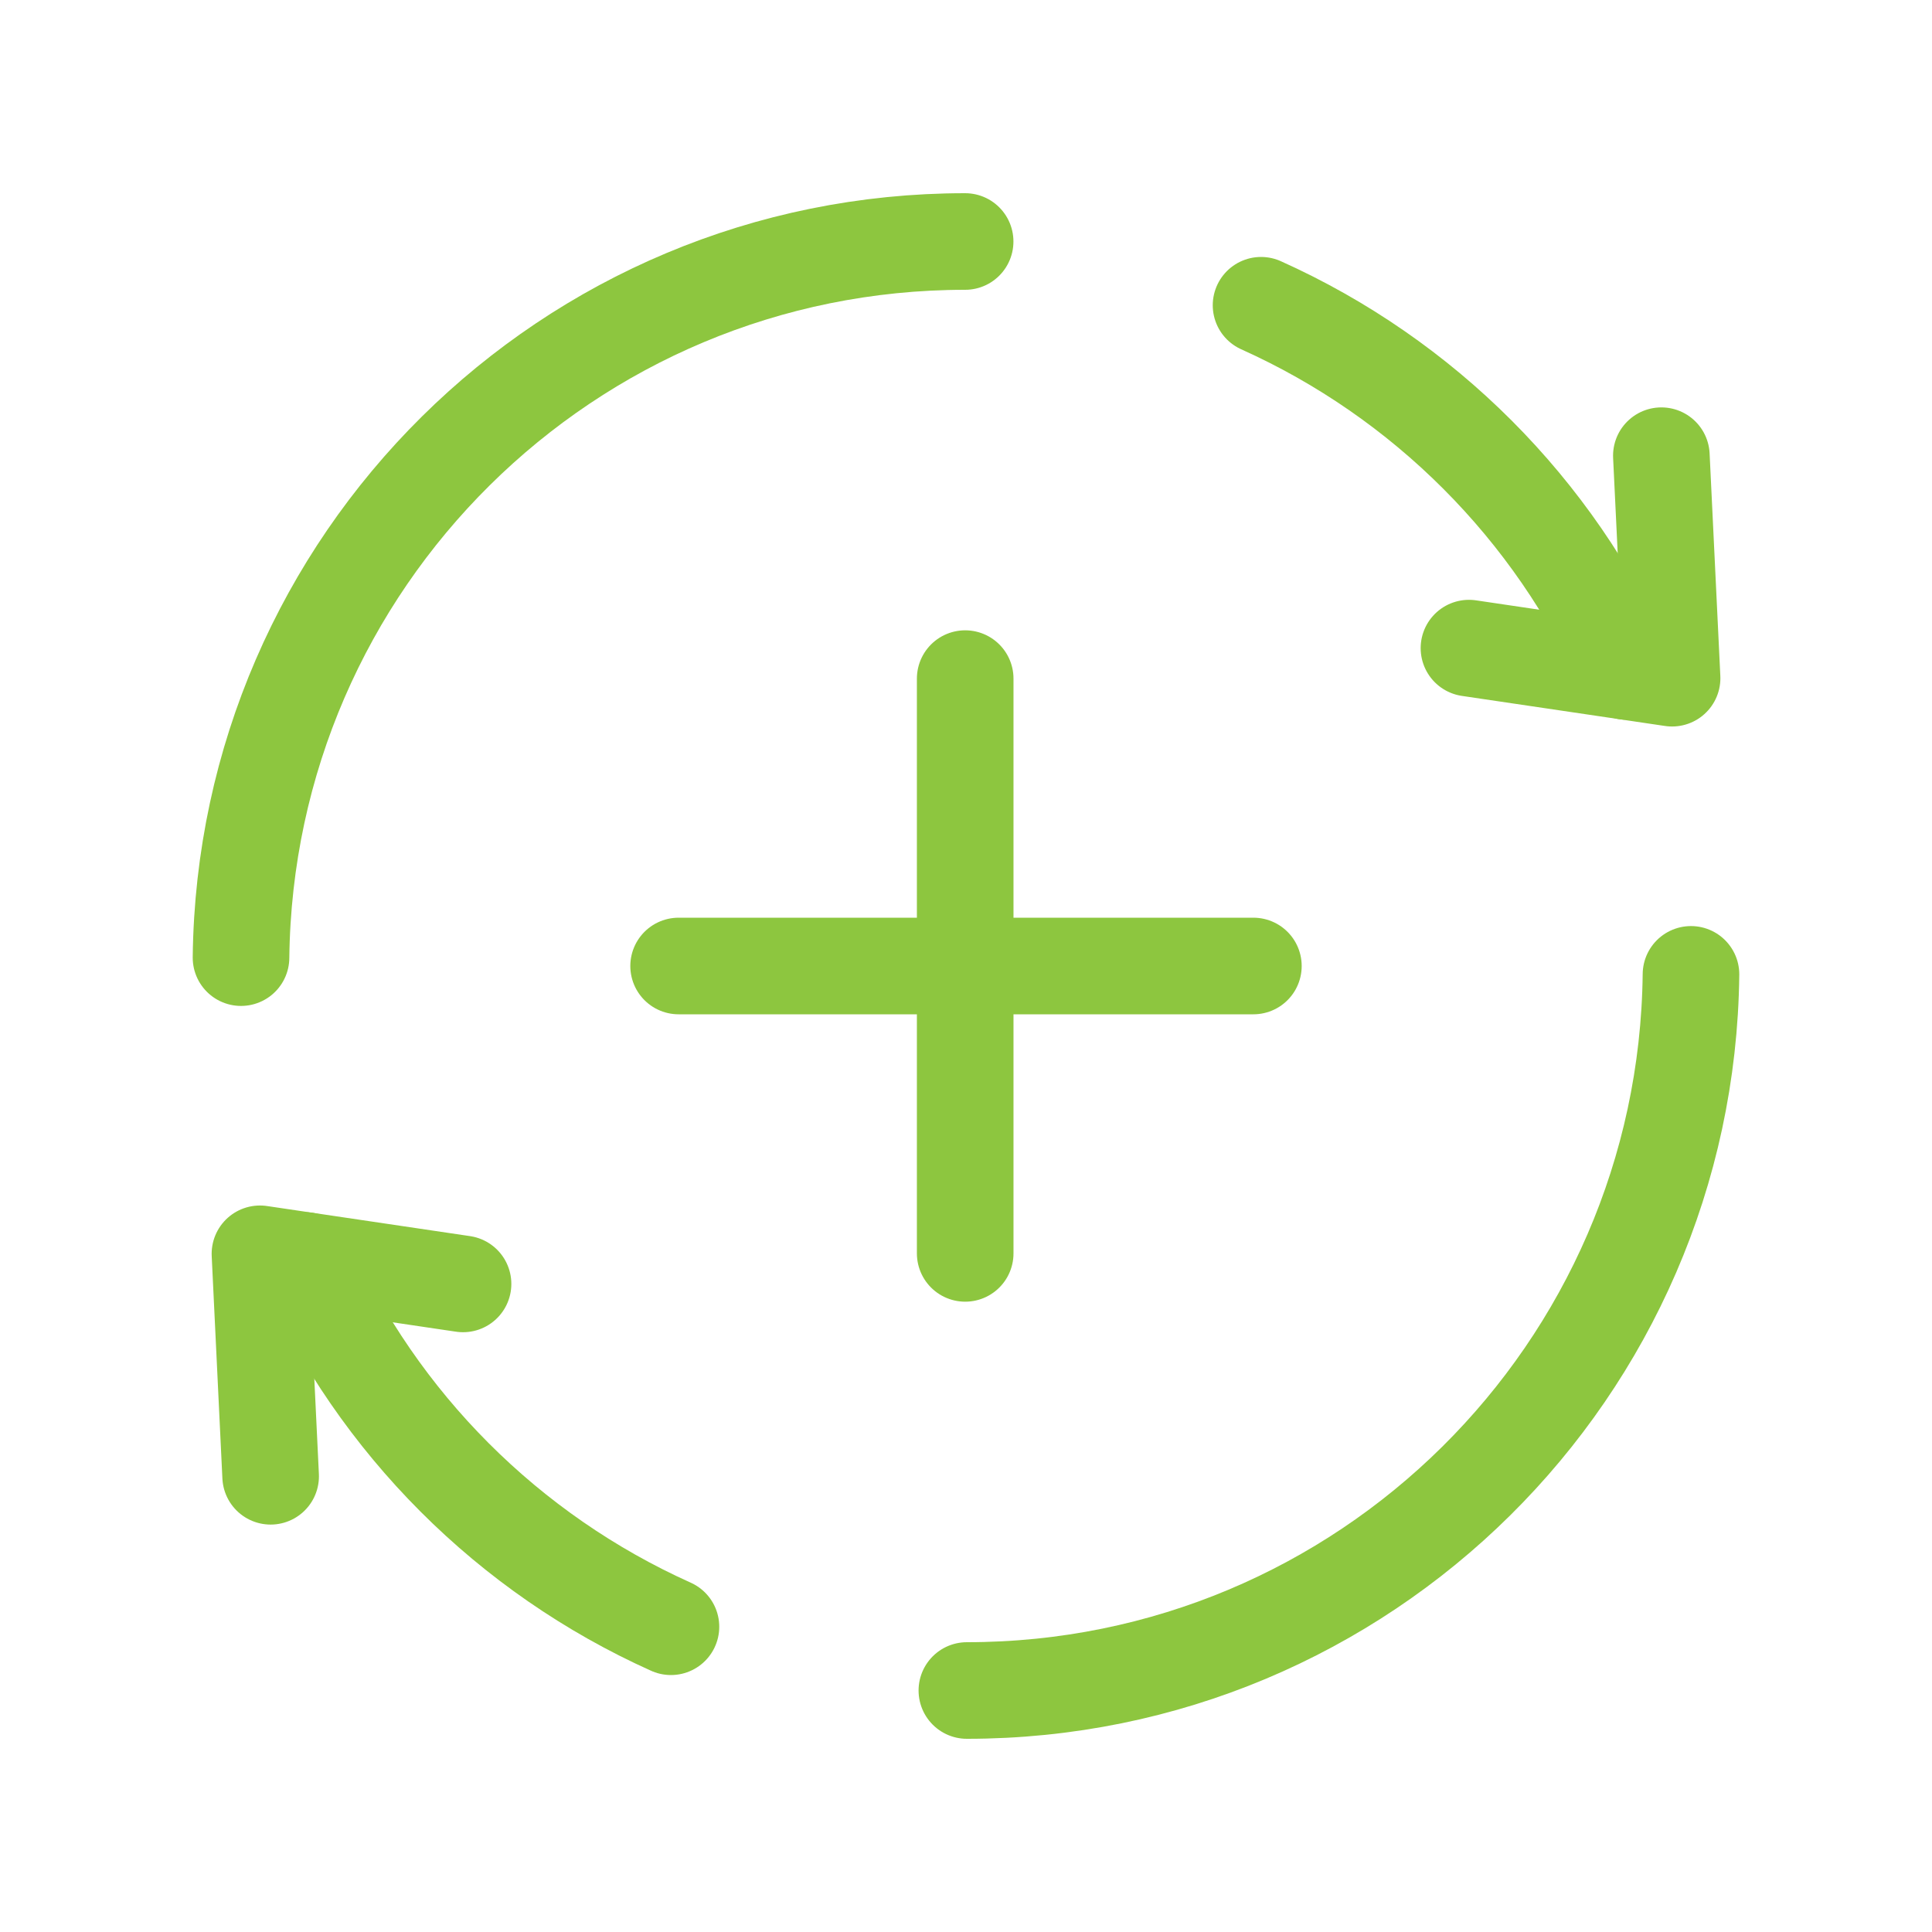
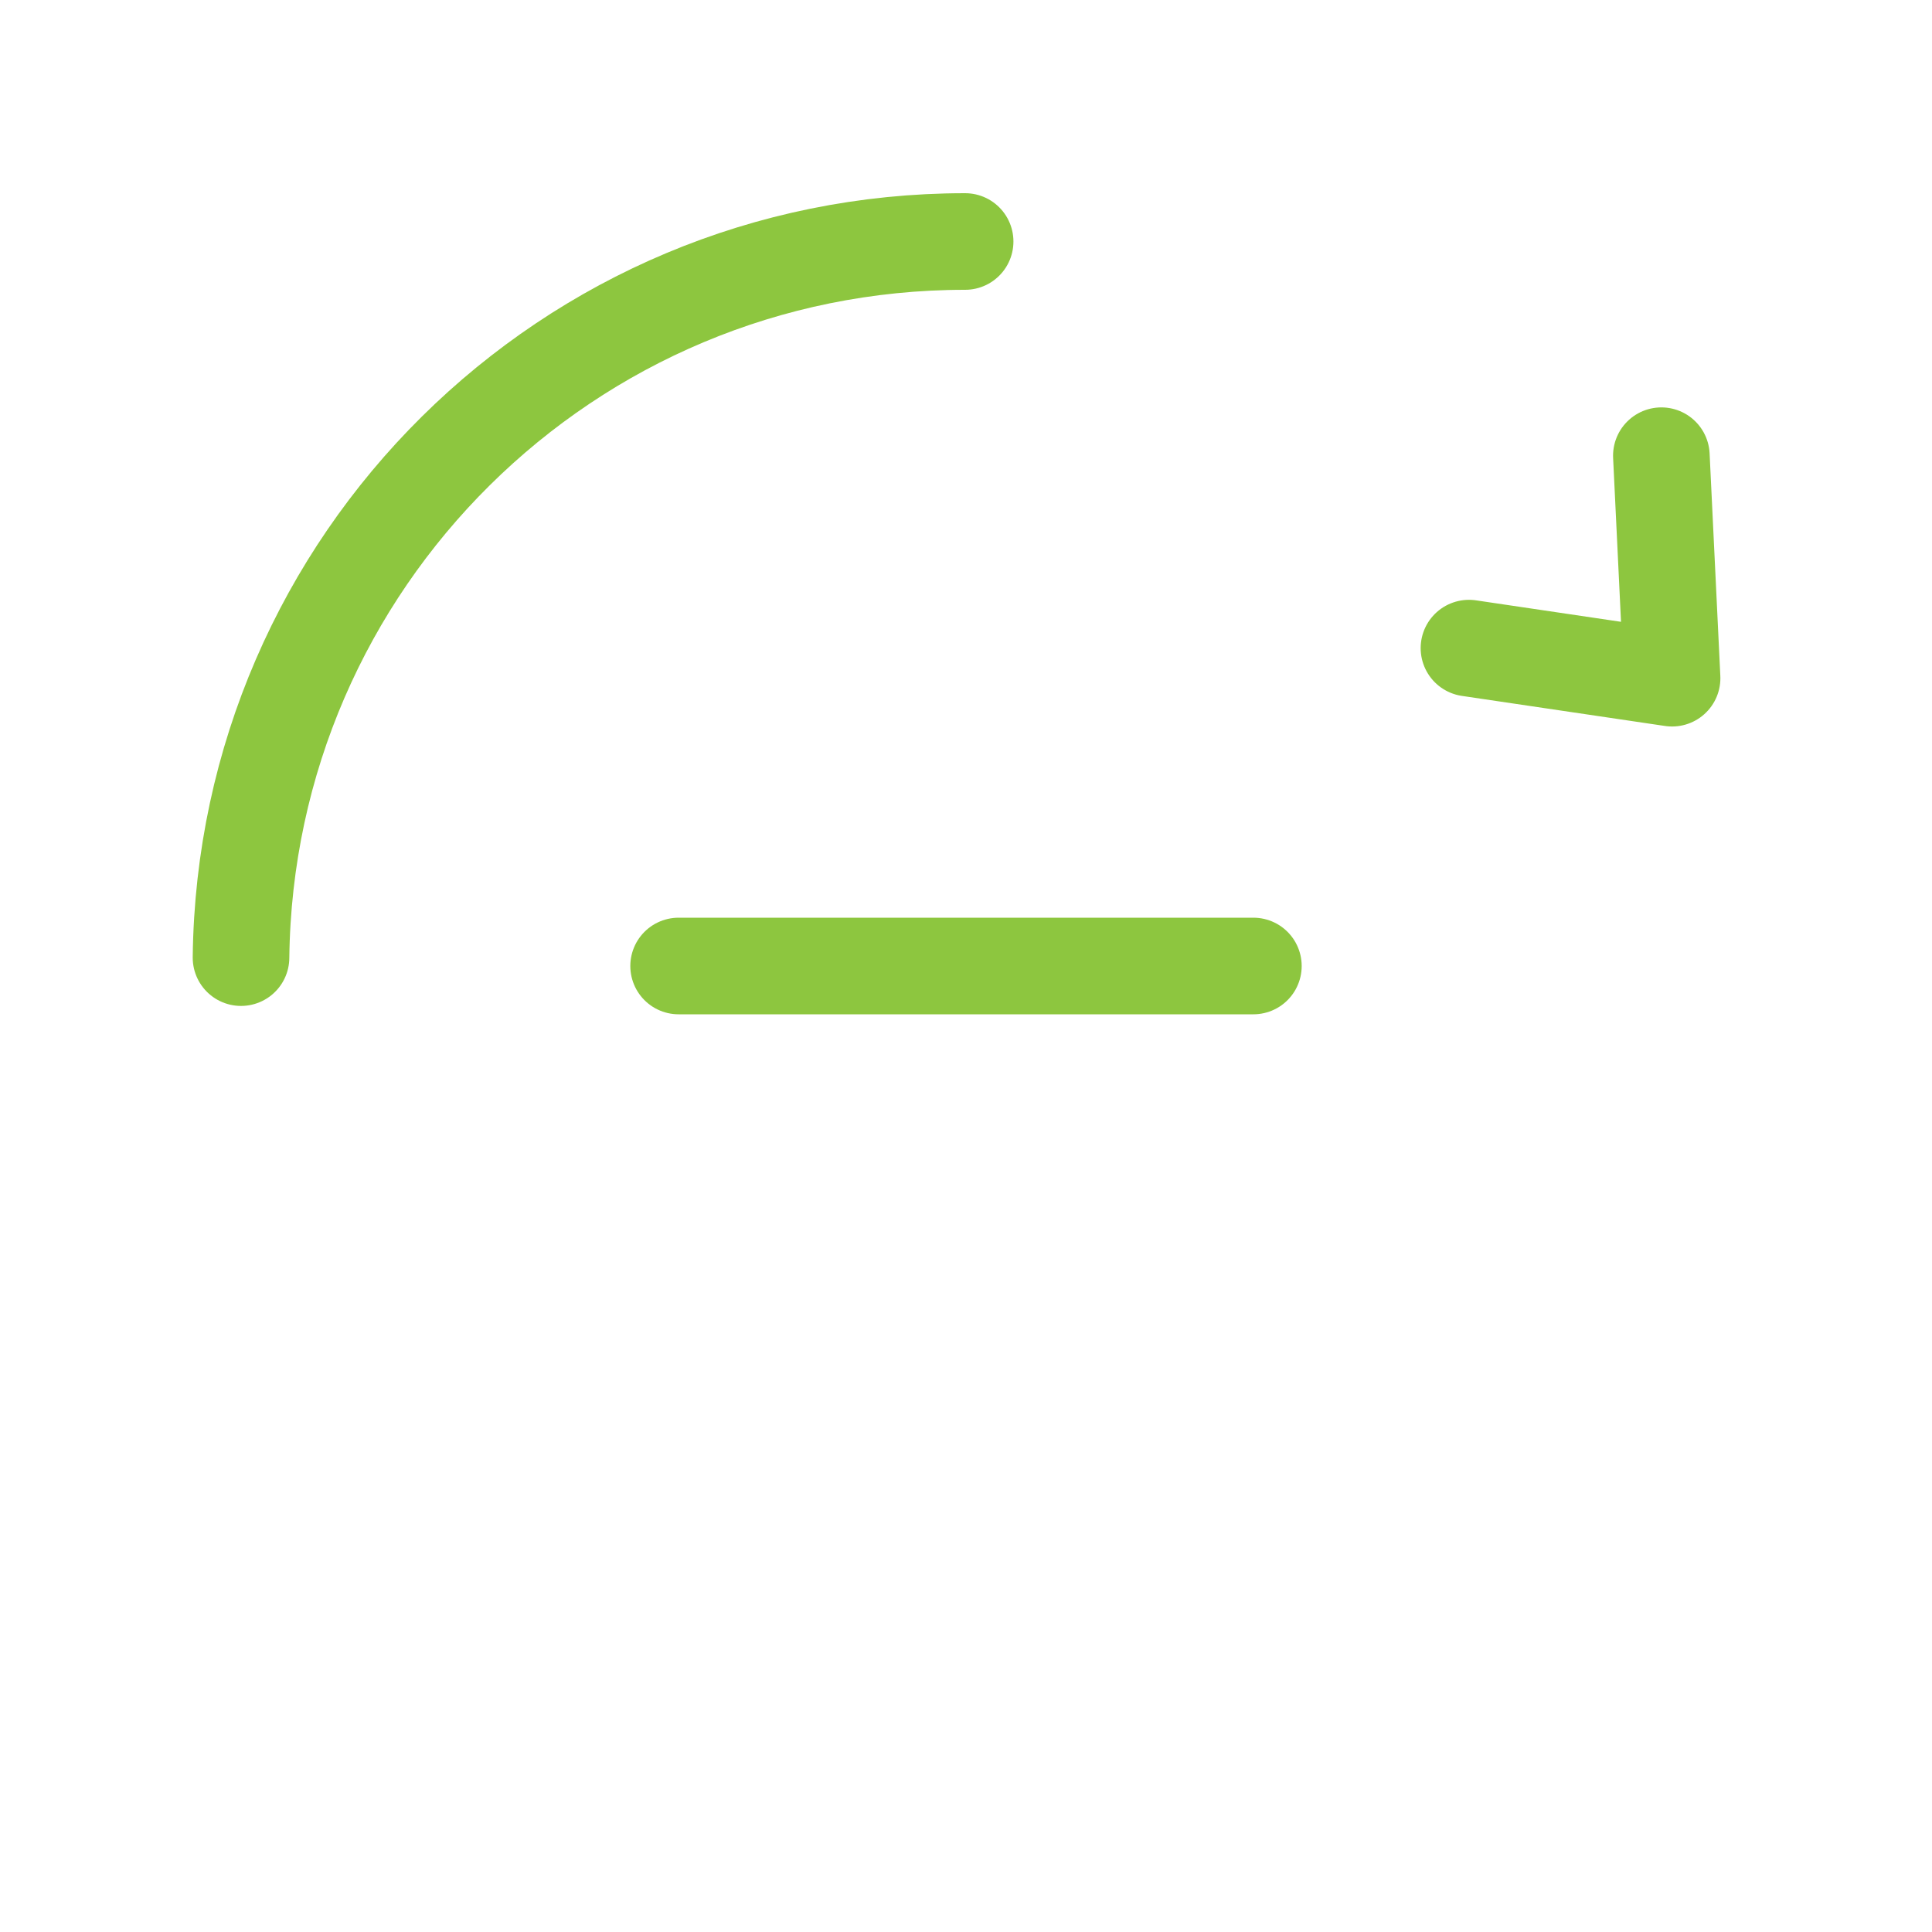
<svg xmlns="http://www.w3.org/2000/svg" width="60" height="60" viewBox="0 0 60 60" fill="none">
-   <path d="M52.515 30.26C52.375 42.565 42.367 52.5 30.027 52.5" stroke="#8DC63F" stroke-width="3" stroke-linecap="round" stroke-linejoin="round" />
  <path d="M45.62 20.128L51.928 21.062L51.595 14.152" stroke="#8DC63F" stroke-width="3" stroke-linecap="round" stroke-linejoin="round" />
-   <path d="M50.513 20.852C48.263 15.8 44.205 11.745 39.163 9.48" stroke="#8DC63F" stroke-width="3" stroke-linecap="round" stroke-linejoin="round" />
  <path d="M7.485 29.74C7.625 17.435 17.633 7.5 29.973 7.5" stroke="#8DC63F" stroke-width="3" stroke-linecap="round" stroke-linejoin="round" />
-   <path d="M14.38 39.873L8.073 38.938L8.405 45.847" stroke="#8DC63F" stroke-width="3" stroke-linecap="round" stroke-linejoin="round" />
-   <path d="M9.487 39.148C11.738 44.2 15.795 48.255 20.837 50.52" stroke="#8DC63F" stroke-width="3" stroke-linecap="round" stroke-linejoin="round" />
-   <path d="M29.975 21.075V38.925" stroke="#8DC63F" stroke-width="3" stroke-linecap="round" stroke-linejoin="round" />
  <path d="M21.075 30H38.925" stroke="#8DC63F" stroke-width="3" stroke-linecap="round" stroke-linejoin="round" />
</svg>